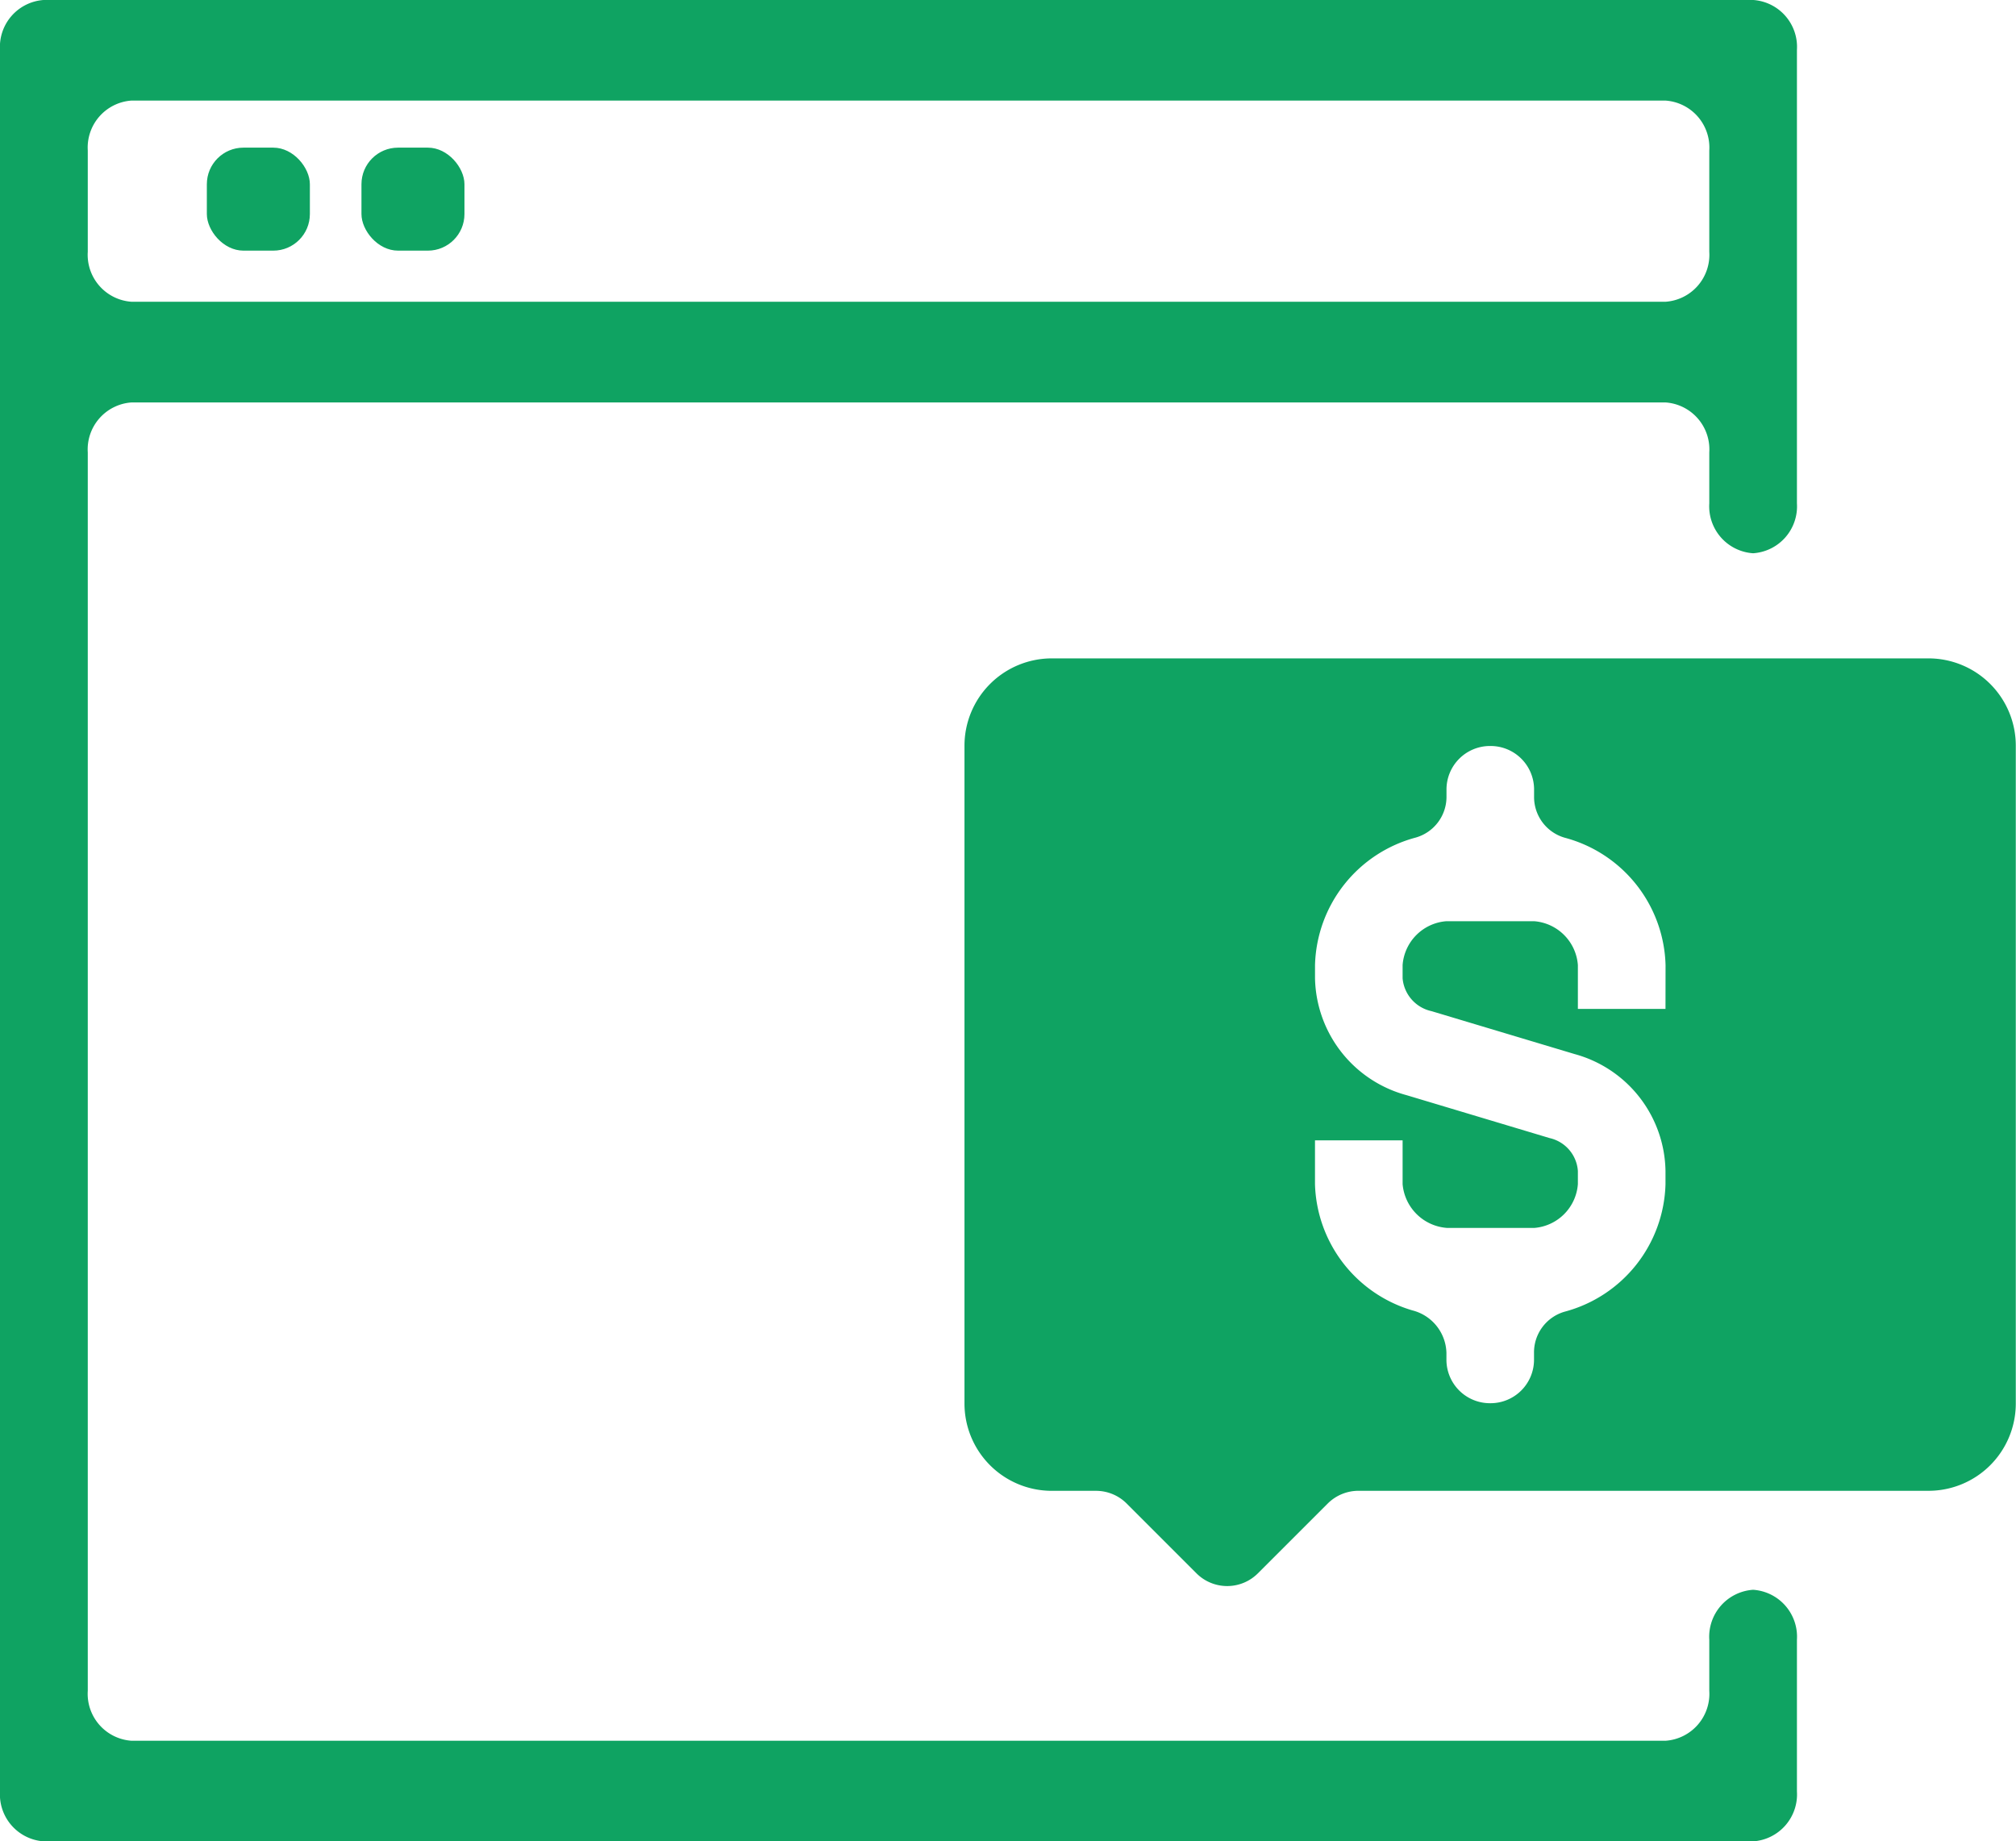
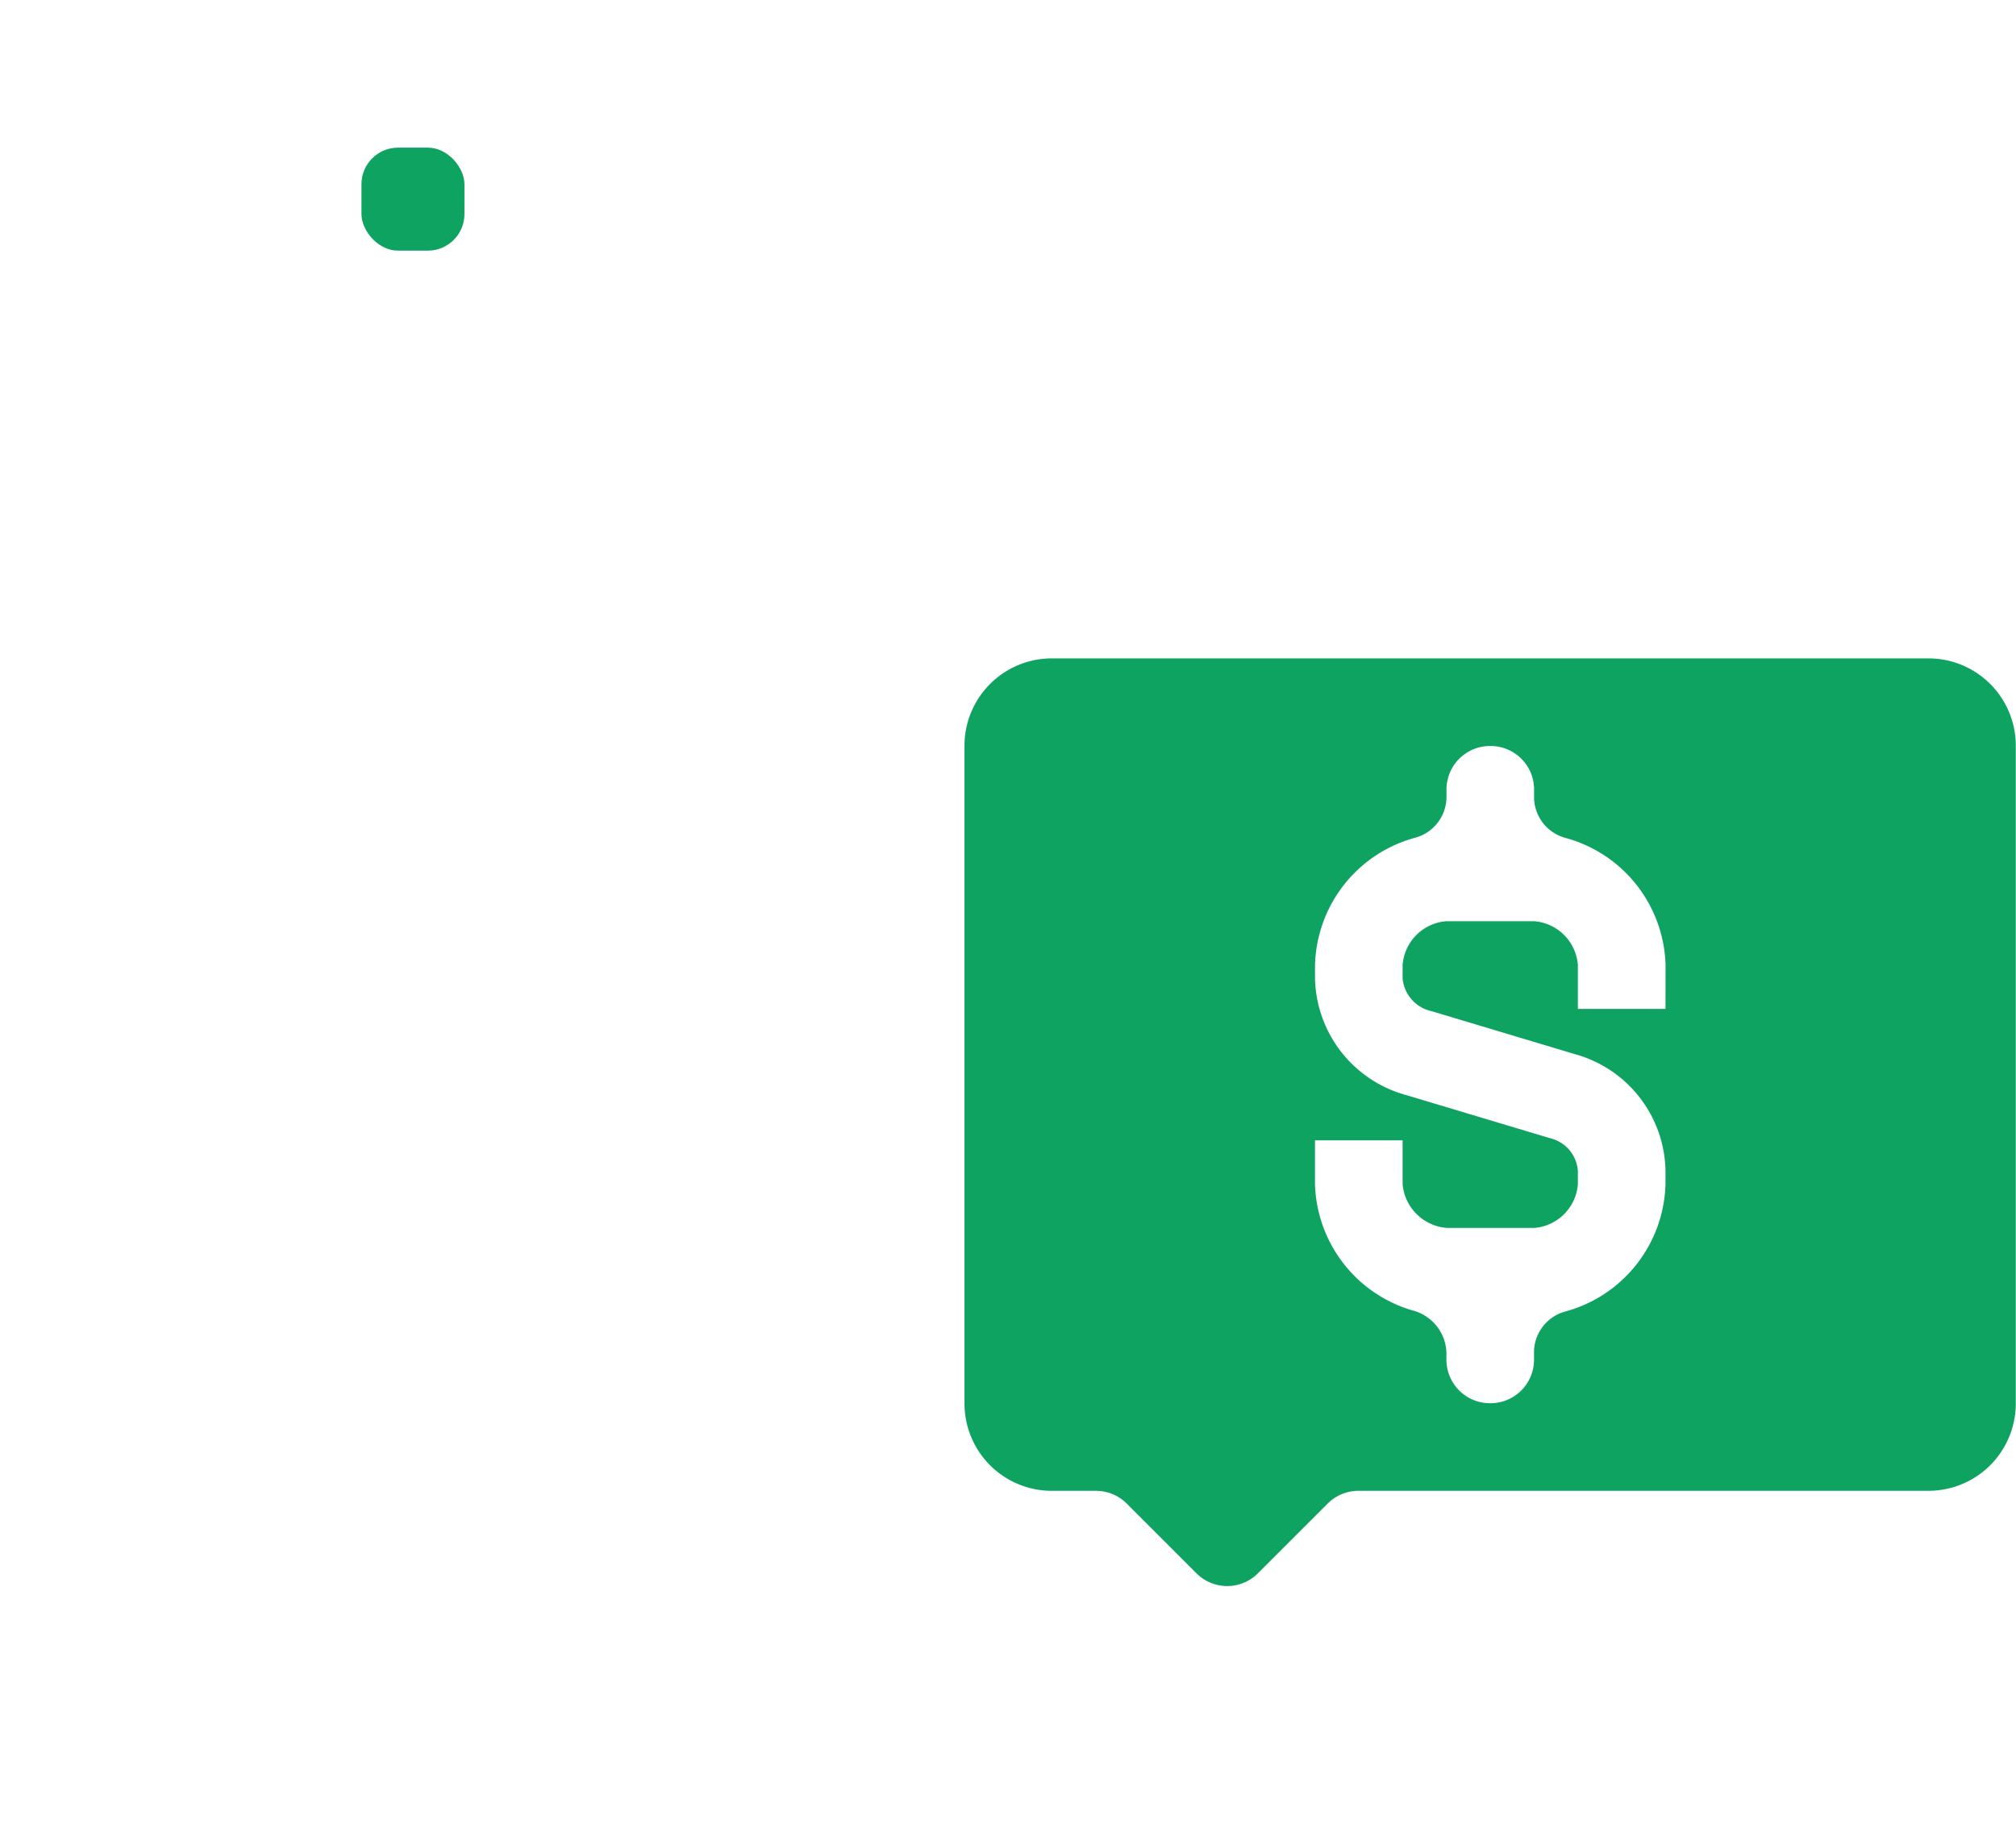
<svg xmlns="http://www.w3.org/2000/svg" width="65.69" height="60" viewBox="0 0 65.69 60">
  <g id="Group_9891" data-name="Group 9891" transform="translate(-174.732 -54.499)">
    <path id="Path_9151" data-name="Path 9151" d="M232.564,71.308H203.991a2.846,2.846,0,0,0-2.845,2.845V95.589a2.845,2.845,0,0,0,2.845,2.844h1.442a1.414,1.414,0,0,1,1,.416l2.273,2.273a1.415,1.415,0,0,0,2,0l2.276-2.275a1.417,1.417,0,0,1,1-.415h18.575a2.844,2.844,0,0,0,2.845-2.844V74.153A2.845,2.845,0,0,0,232.564,71.308ZM223.988,82.73h-2.855V81.3a1.548,1.548,0,0,0-1.428-1.428H216.85a1.548,1.548,0,0,0-1.428,1.428v.433a1.2,1.2,0,0,0,.943,1.07l4.668,1.4a4.015,4.015,0,0,1,2.955,3.806v.43a4.422,4.422,0,0,1-3.284,4.156,1.38,1.38,0,0,0-1,1.351v.215a1.417,1.417,0,0,1-1.417,1.417h-.02a1.418,1.418,0,0,1-1.417-1.417v-.224a1.469,1.469,0,0,0-1.111-1.384,4.421,4.421,0,0,1-3.172-4.114V87.012h2.855v1.427a1.565,1.565,0,0,0,1.459,1.428h2.824a1.547,1.547,0,0,0,1.428-1.428v-.43a1.183,1.183,0,0,0-.92-1.07l-4.668-1.4a4.029,4.029,0,0,1-2.977-3.806V81.3a4.421,4.421,0,0,1,3.284-4.154,1.38,1.38,0,0,0,1-1.352v-.214a1.417,1.417,0,0,1,1.417-1.417h.02a1.416,1.416,0,0,1,1.417,1.417V75.8a1.38,1.38,0,0,0,1,1.352,4.419,4.419,0,0,1,3.284,4.154Z" transform="translate(5.013 4.644)" fill="#0fa362" />
-     <path id="Path_9152" data-name="Path 9152" d="M229.01,111.22h-50a1.533,1.533,0,0,1-1.418-1.627V69.24a1.534,1.534,0,0,1,1.418-1.627h50a1.534,1.534,0,0,1,1.418,1.627V70.9a1.533,1.533,0,0,0,1.418,1.626h.02a1.532,1.532,0,0,0,1.418-1.626V56.126a1.533,1.533,0,0,0-1.418-1.627H176.149a1.533,1.533,0,0,0-1.417,1.627v56.745a1.533,1.533,0,0,0,1.417,1.627h55.717a1.533,1.533,0,0,0,1.418-1.627v-4.942a1.533,1.533,0,0,0-1.418-1.627h-.02a1.534,1.534,0,0,0-1.418,1.627v1.663A1.533,1.533,0,0,1,229.01,111.22Zm-50-53.443h50a1.534,1.534,0,0,1,1.418,1.627v3.3a1.534,1.534,0,0,1-1.418,1.627h-50a1.534,1.534,0,0,1-1.418-1.627V59.4A1.534,1.534,0,0,1,179.006,57.777Z" transform="translate(0)" fill="#0fa362" />
    <rect id="Rectangle_2082" data-name="Rectangle 2082" width="3.356" height="3.356" rx="1.192" transform="translate(186.51 59.31)" fill="#0fa362" />
-     <rect id="Rectangle_2083" data-name="Rectangle 2083" width="3.357" height="3.356" rx="1.192" transform="translate(181.472 59.31)" fill="#0fa362" />
  </g>
</svg>